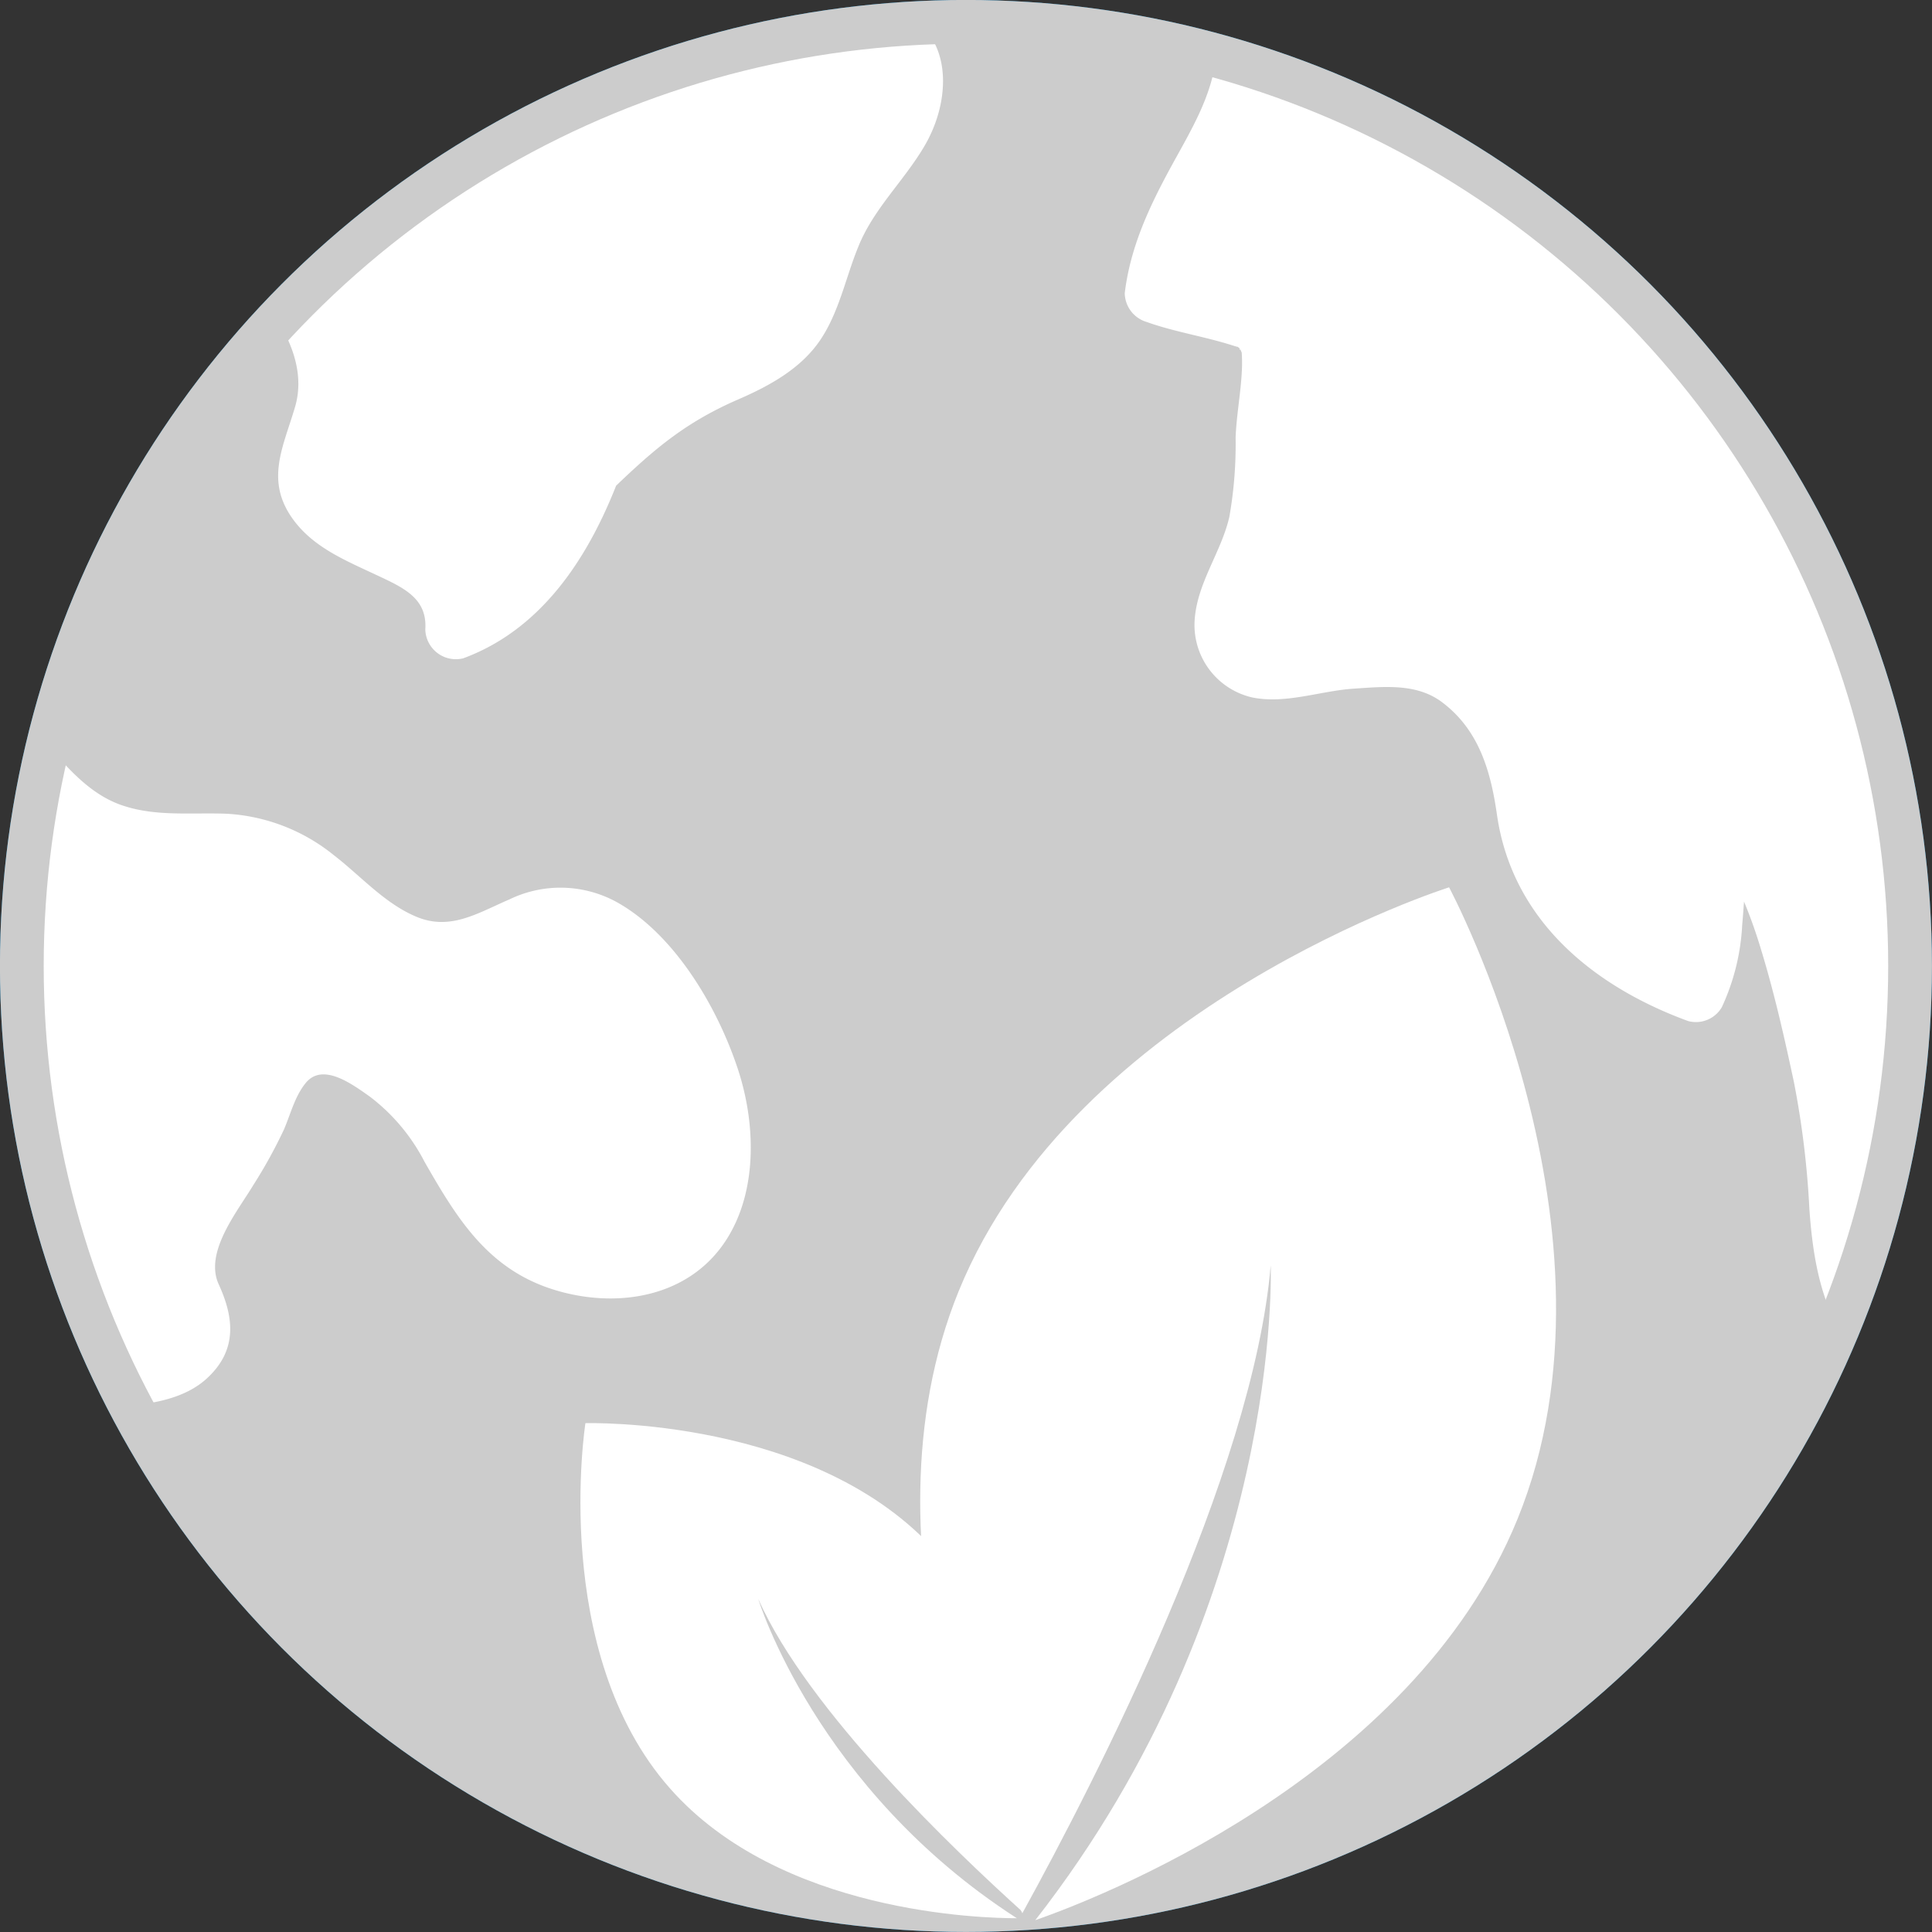
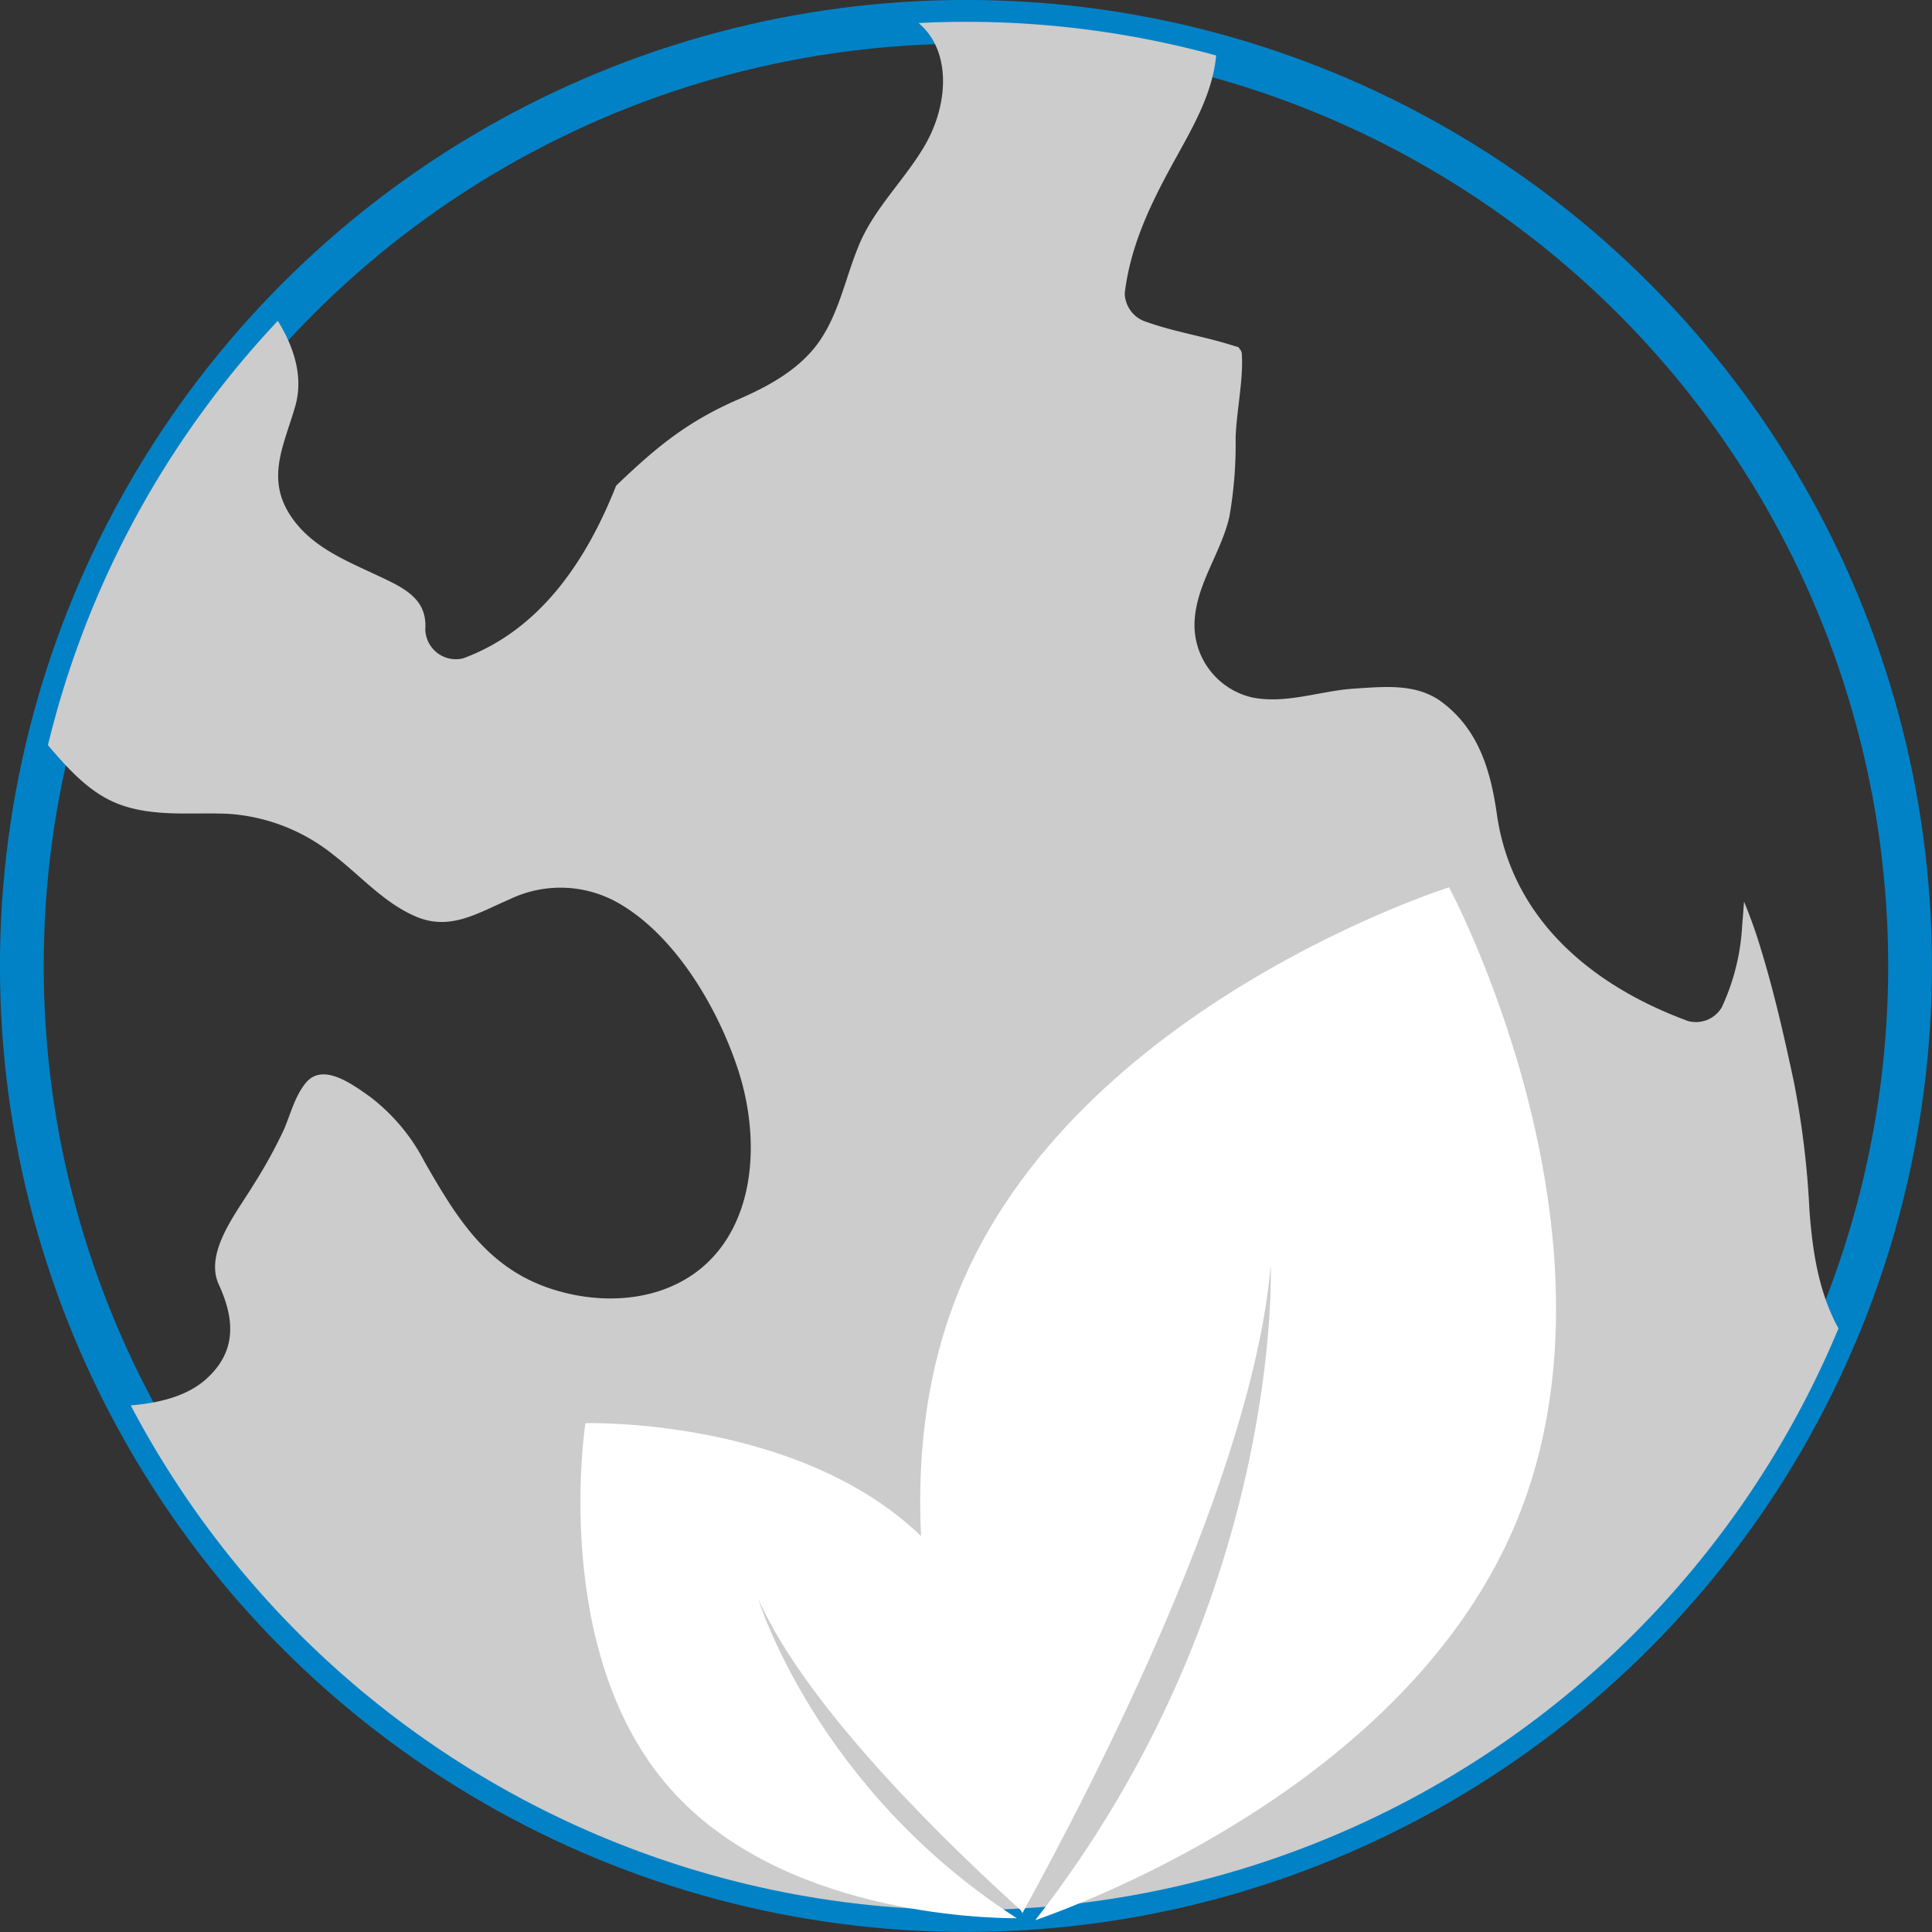
<svg xmlns="http://www.w3.org/2000/svg" id="Layer_1" data-name="Layer 1" viewBox="0 0 189.43 189.43">
  <rect x="0" y="0" width="189.43" height="189.43" fill="#333333" stroke="none" />
  <defs>
    <style>.cls-1,.cls-3{fill:#fff;}.cls-2{fill:none;stroke:#0282c6;}.cls-2,.cls-3{stroke-miterlimit:10;stroke-width:4.29px;}.cls-3{stroke:#ccc;}.cls-4{fill:#ccc;}</style>
  </defs>
  <title>environment-icons</title>
  <path class="cls-1" d="M10,59.73c3.8-4.16,5.89-9.46,8.26-14.49a61,61,0,0,1,6.2-10.3l2.18-3A92.58,92.58,0,0,0,8.25,61.59l.62.22A4.7,4.7,0,0,1,10,59.73Z" />
-   <path class="cls-1" d="M130.46,9.45a7.45,7.45,0,0,0,.55.87,4.37,4.37,0,0,1,.65-.49l-1.29-.55Z" />
  <circle class="cls-2" cx="94.71" cy="94.71" r="92.57" />
-   <circle class="cls-3" cx="94.71" cy="94.71" r="92.57" />
  <path class="cls-4" d="M177.41,118.58a87.71,87.71,0,0,0-1.51-12.44c-.93-4.36-1.91-8.71-3.22-13A48.79,48.79,0,0,0,171,88.4c-.06.77-.11,1.54-.18,2.29a21.69,21.69,0,0,1-2,8.07,2.94,2.94,0,0,1-3.31,1.35c-9.38-3.44-17.27-9.95-18.74-20.26-.61-4.25-1.76-8.28-5.38-11-2.49-1.88-5.7-1.52-8.63-1.33-3.29.21-6.69,1.54-10,.86a7.29,7.29,0,0,1-5.62-7.67c.27-3.62,2.61-6.58,3.4-10.05a41.18,41.18,0,0,0,.61-7.75c.08-2.13.48-4.21.6-6.33a15.18,15.18,0,0,0,0-2s-.17-.42-.16-.4c.07.33-.17-.09,0,0-.46-.31.07-.05-.67-.29-2.8-.9-5.71-1.33-8.49-2.32a3,3,0,0,1-2.15-2.83c.55-4.55,2.43-8.53,4.61-12.52,1.84-3.37,4-6.87,4.35-10.78A92.66,92.66,0,0,0,94.71,2.14q-2.34,0-4.65.12c3.22,2.66,3,8,.54,12.13-2,3.38-5,6.15-6.46,9.84-1.23,3-1.86,6.37-3.73,9.13s-4.91,4.45-8,5.79c-5.1,2.21-8.15,4.78-12,8.47-2.89,7.31-7.42,14.14-15,16.93a3,3,0,0,1-3.71-2.83c.21-3.1-2.19-4.12-4.85-5.37-3-1.41-6.17-2.7-8.16-5.49-2.72-3.8-.89-7.08.25-11,.84-2.91-.11-5.82-1.7-8.4A92.39,92.39,0,0,0,4.7,73.06C6.75,75.47,9,78,12.09,79c3.28,1.09,6.81.65,10.2.79a18.33,18.33,0,0,1,10.43,4.05c2.6,2,4.94,4.69,8,6,3.39,1.49,6.13-.33,9.22-1.65a11.47,11.47,0,0,1,10.62.31c5.65,3.19,9.82,10.33,11.8,16.36,1.72,5.24,1.95,11.84-1.12,16.66-3.68,5.78-10.93,6.86-17.1,4.88-6.38-2.05-9.37-7-12.51-12.48a18.87,18.87,0,0,0-5.37-6.4c-1.73-1.22-4.62-3.38-6.29-1.33-1.07,1.32-1.46,3-2.13,4.56a48,48,0,0,1-3,5.44c-1.58,2.63-4.84,6.59-3.39,9.75,1.55,3.37,1.8,6.54-1.23,9.27-1.92,1.73-4.72,2.36-7.4,2.59a92.6,92.6,0,0,0,167.44-7.55C178.32,126.74,177.7,122.65,177.41,118.58Z" />
  <path class="cls-1" d="M142.08,87S105.43,98.56,94,126.59c-10.3,25.28,3.44,55.33,6.24,61,7.3-13.25,22.62-43.16,24.35-63.52,0,0,1.32,32.94-23.08,64.2,5.38-1.87,36.86-13.73,47.28-39.33C160.22,120.88,142.08,87,142.08,87Z" />
  <path class="cls-1" d="M57.4,139.54s22.68-.68,34.49,12.72c10.66,12.09,8.84,31.5,8.38,35.2-6.65-6-21-19.65-25.92-30.67,0,0,5.67,18.61,25.35,31.29-3.36,0-23.21-.48-34-12.72C53.88,162,57.4,139.54,57.4,139.54Z" />
</svg>